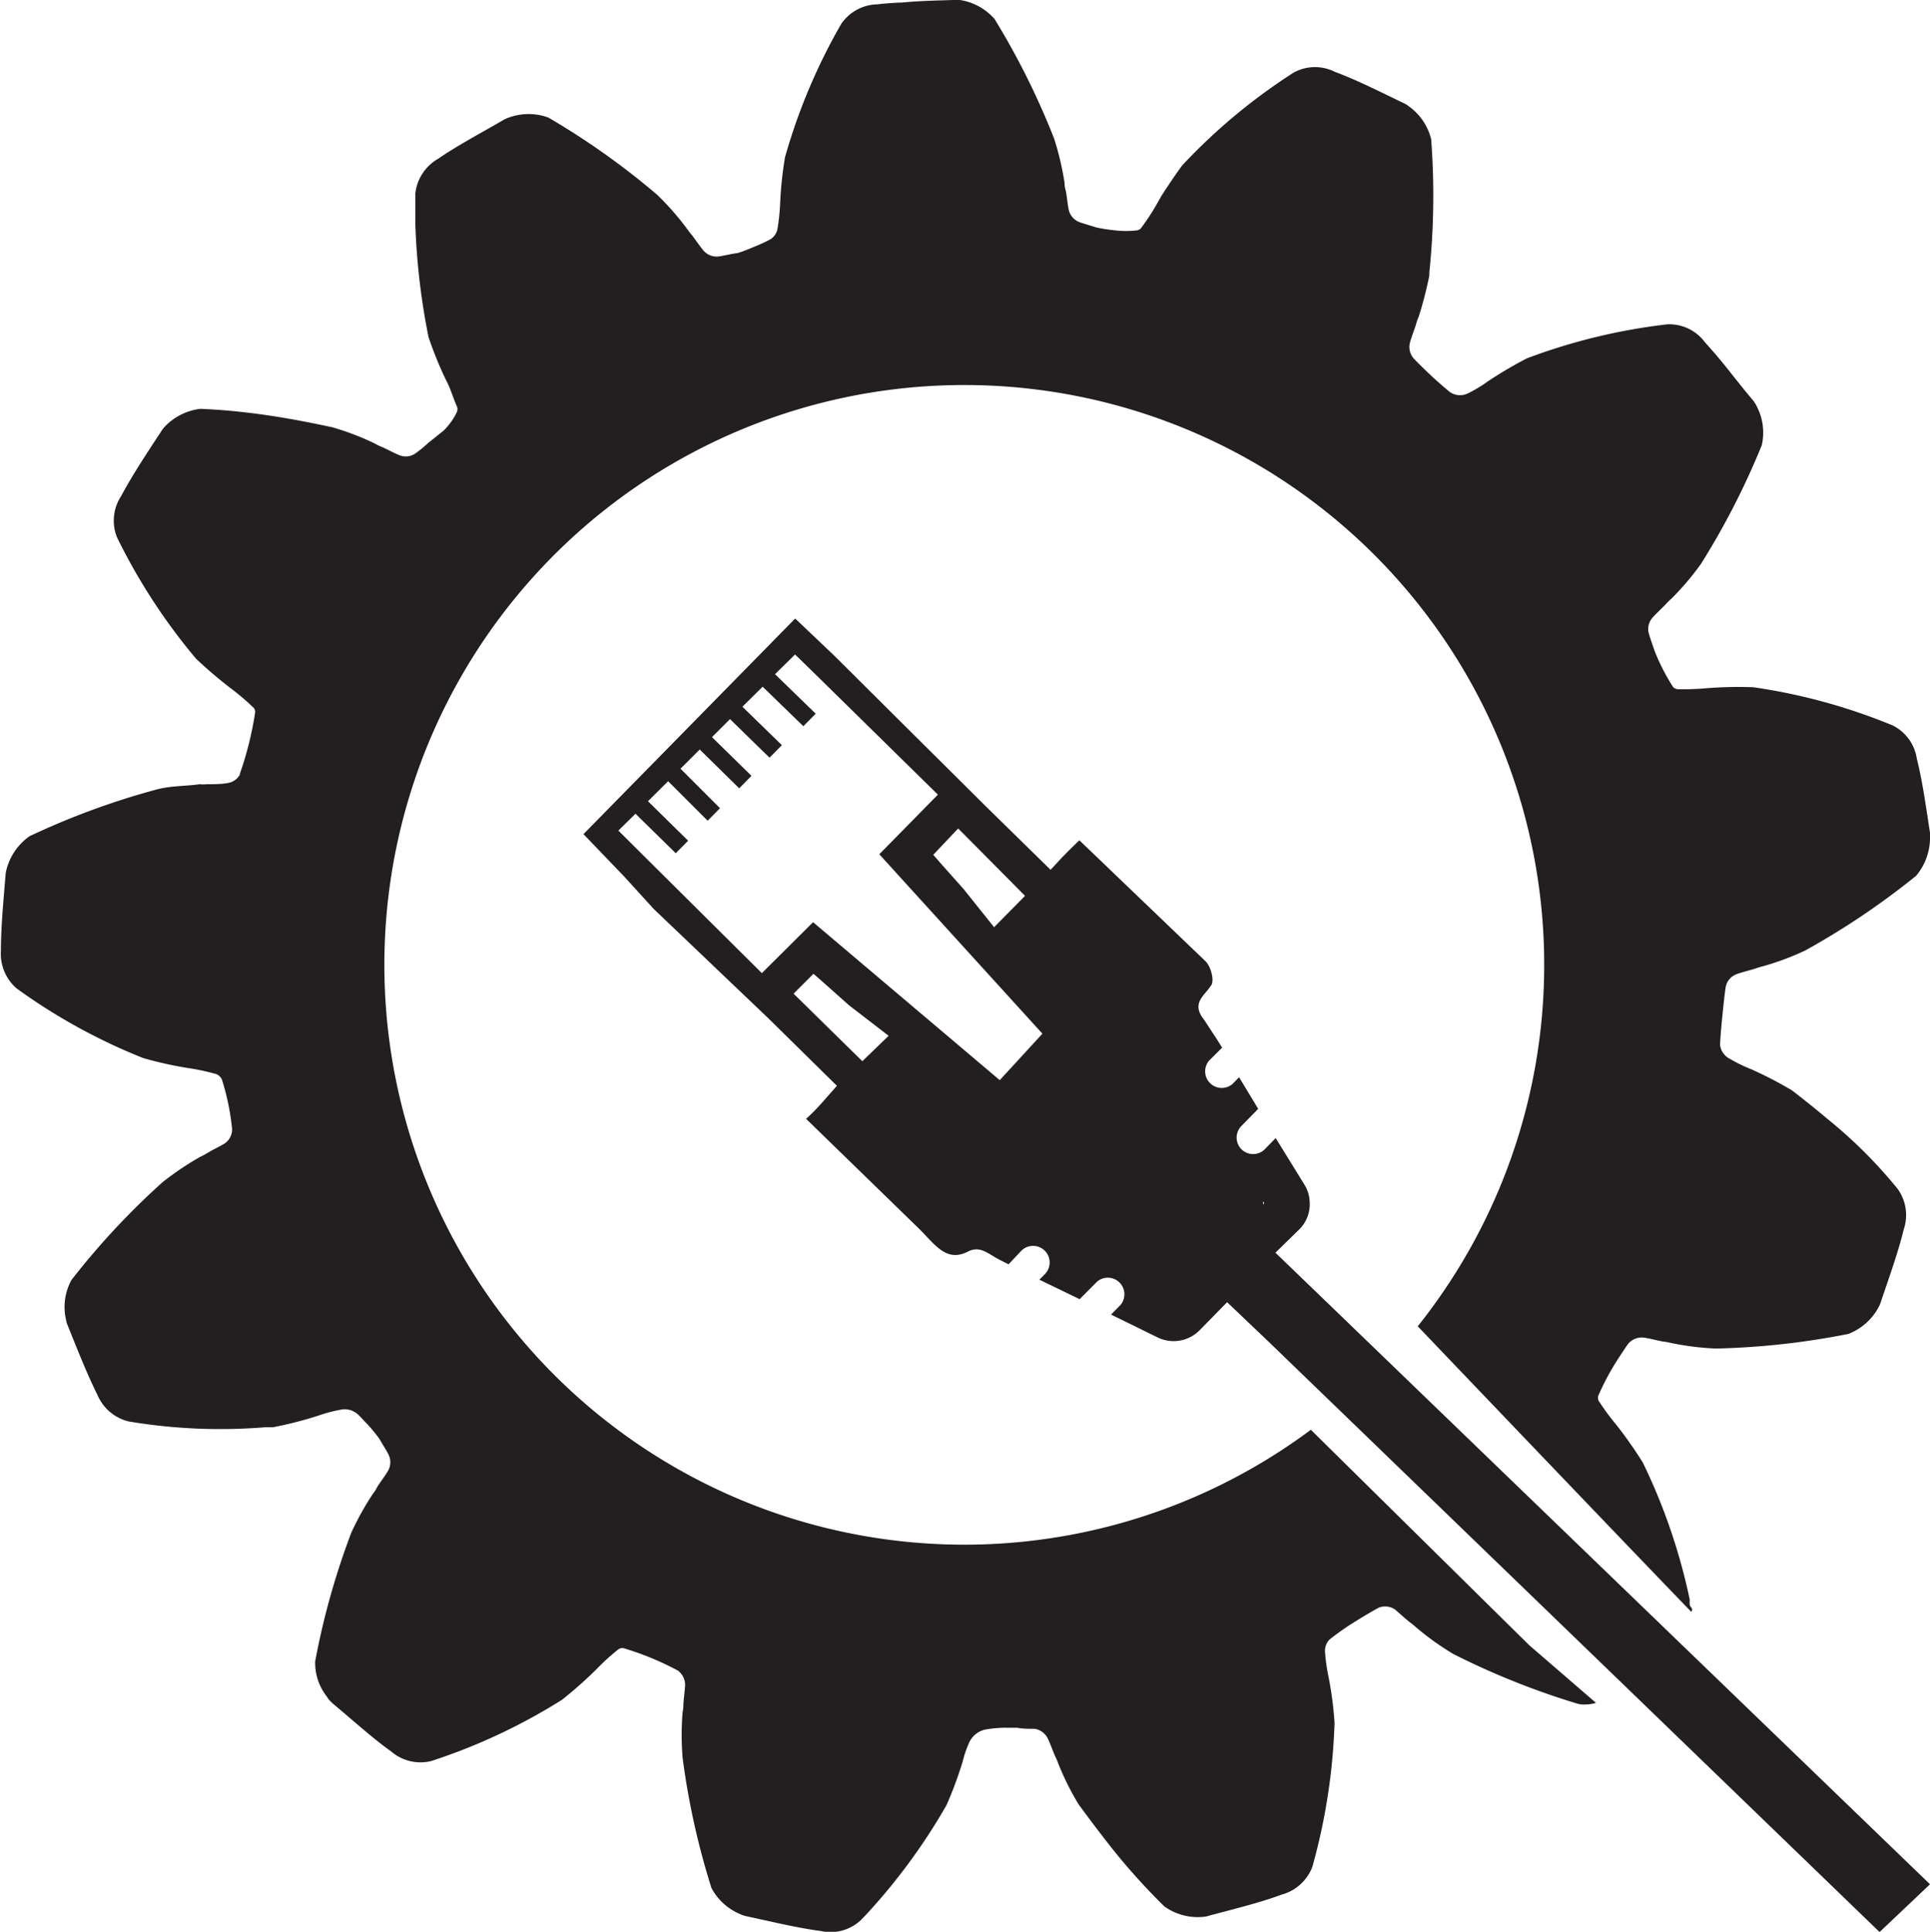
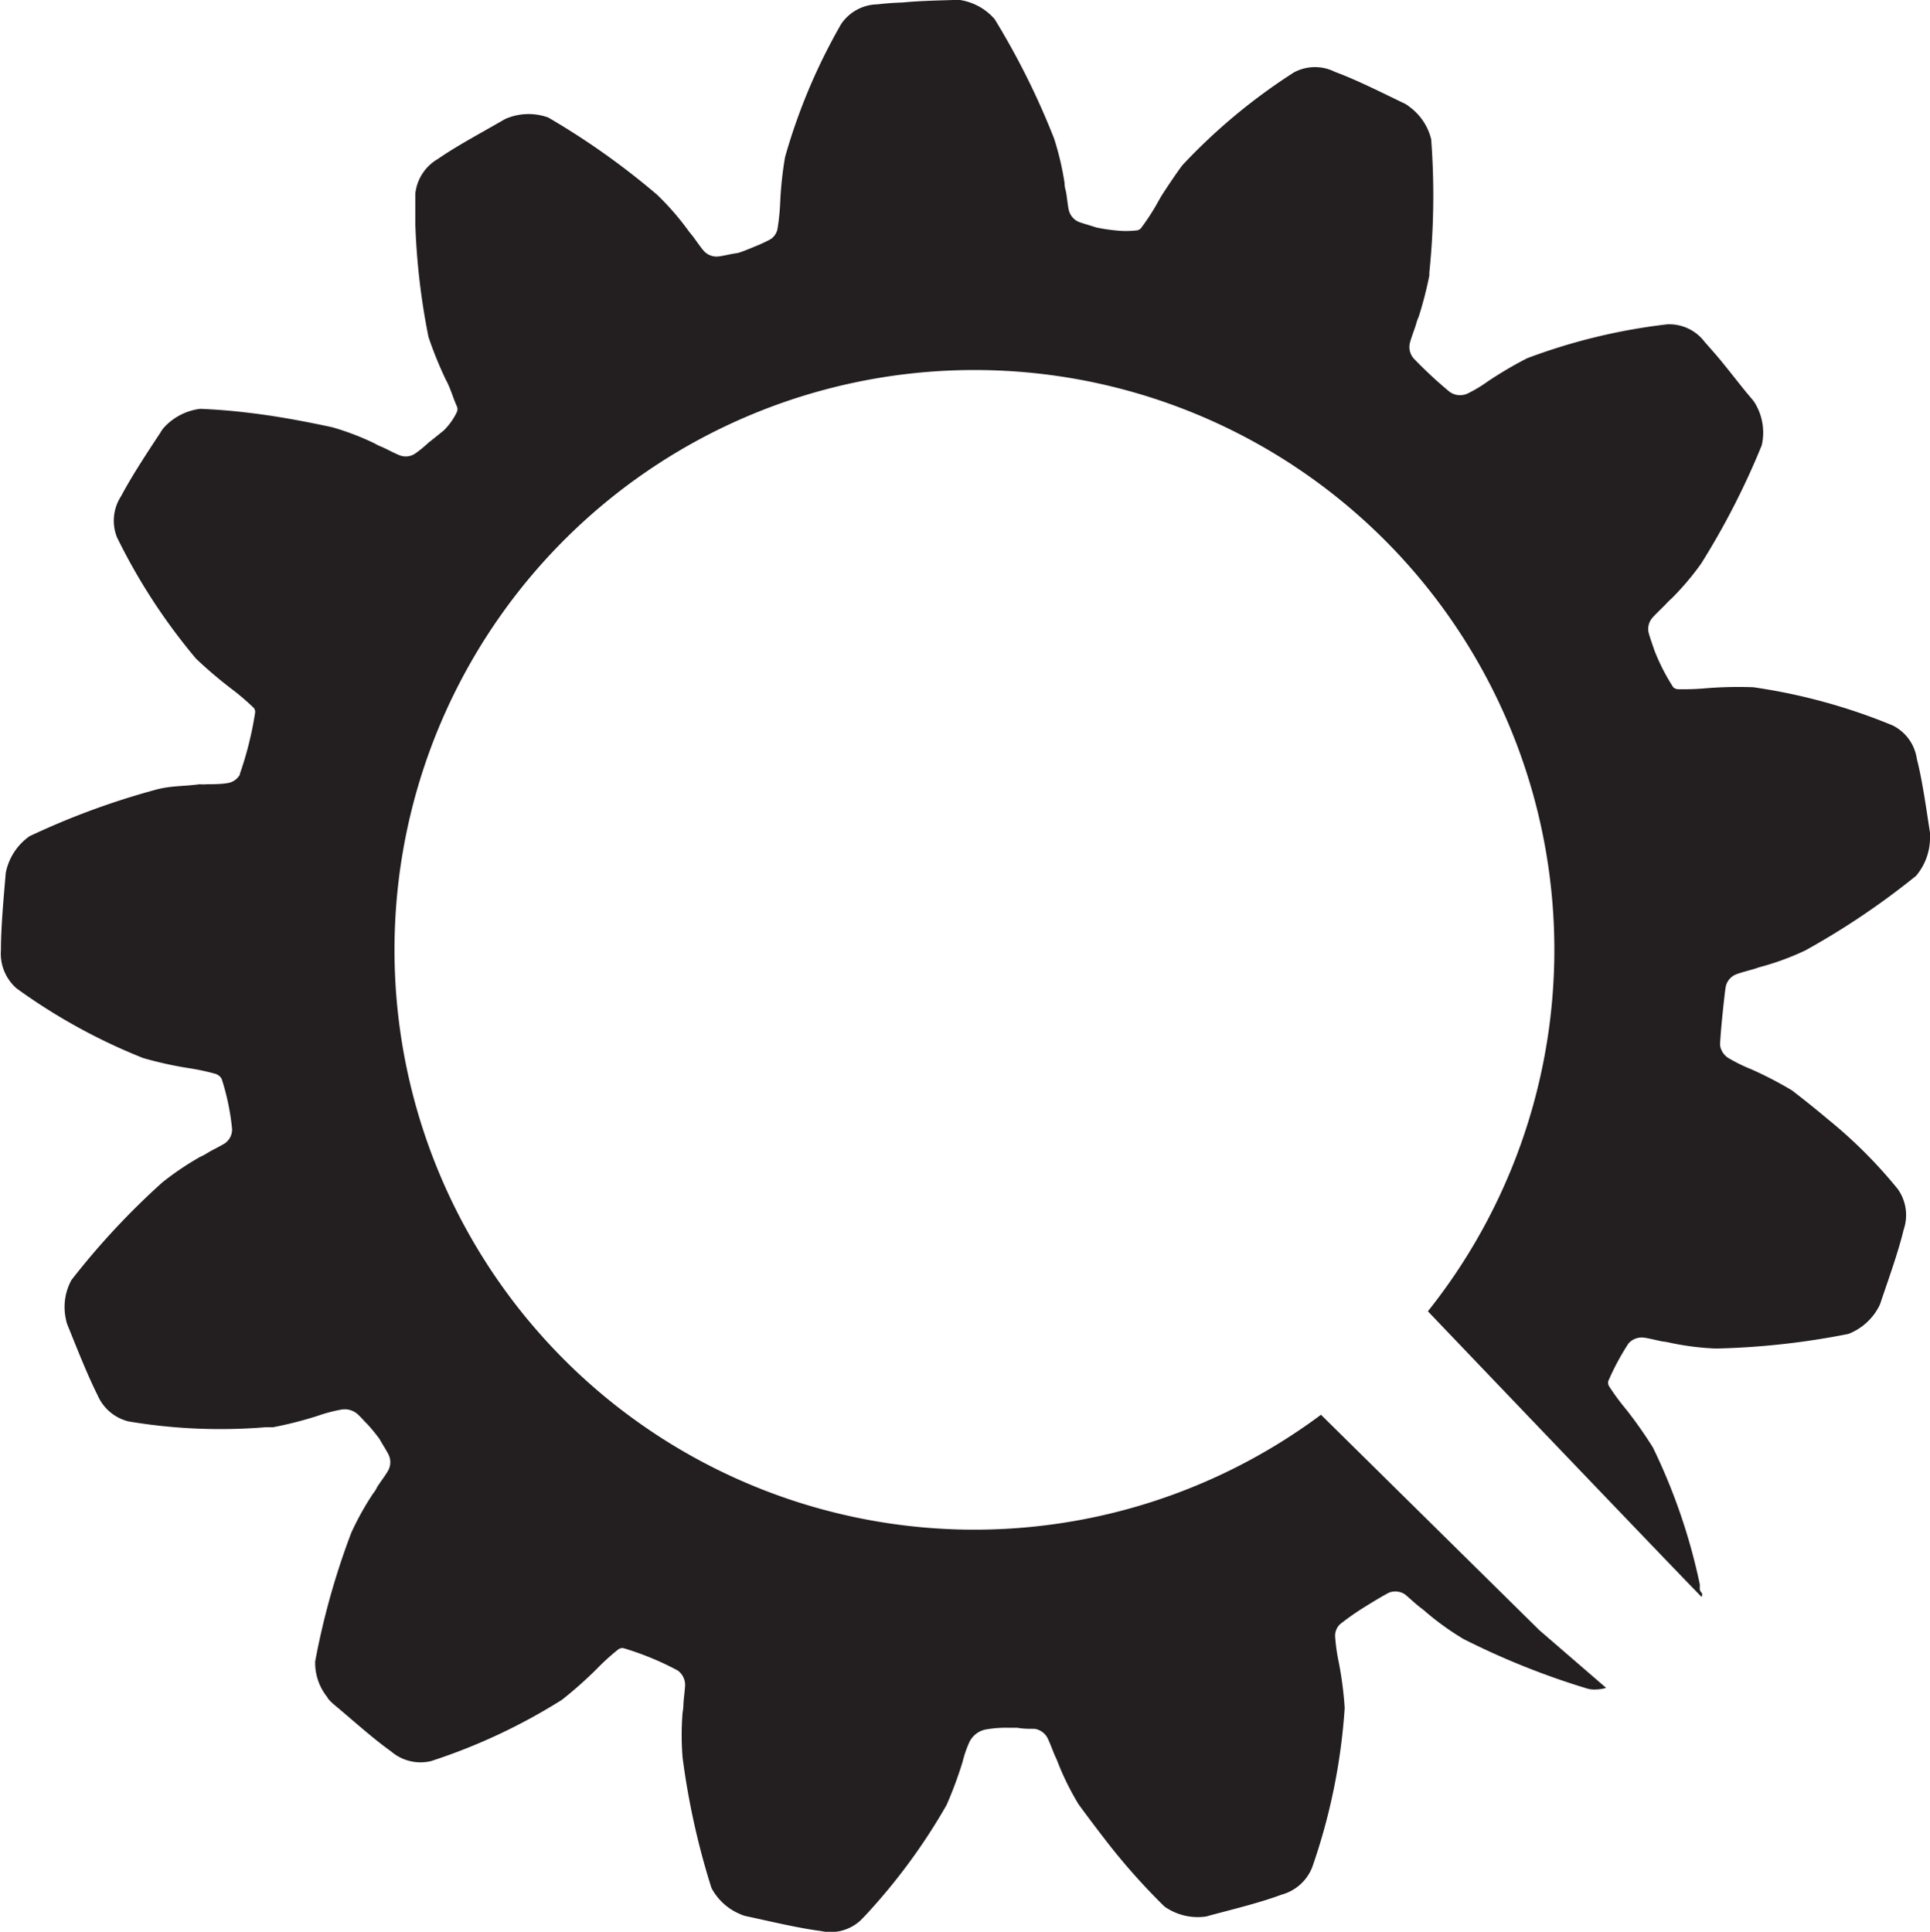
<svg xmlns="http://www.w3.org/2000/svg" viewBox="0 0 146.6 146.76">
  <defs>
    <style>.cls-1,.cls-2{fill:none;stroke-miterlimit:10;}.cls-1{stroke:#231f20;stroke-width:3.8px;}.cls-2{stroke:#000;}.cls-3{fill:#231f20;}@media(prefers-color-scheme:dark){.cls-3{fill:#dedede;}}</style>
  </defs>
  <g id="Layer_2" data-name="Layer 2">
    <path class="cls-1" d="M139.77,471.76" transform="translate(-127.88 -429.16)" />
  </g>
  <g id="Layer_3" data-name="Layer 3">
-     <path class="cls-1" d="M175.8,503.21" transform="translate(-127.88 -429.16)" />
    <path class="cls-1" d="M198.88,480.13" transform="translate(-127.88 -429.16)" />
-     <path class="cls-2" d="M194.66,486.27" transform="translate(-127.88 -429.16)" />
    <path class="cls-2" d="M190.81,482.42" transform="translate(-127.88 -429.16)" />
-     <path class="cls-3" d="M274.48,572.31l-46.41-44.79-3.31-3.19,1.86-1.82a2.71,2.71,0,0,0,.74-2.08,2.65,2.65,0,0,0-.39-1.26l-2.19-3.55-.82.84a1.25,1.25,0,0,1-1.79-1.75l1.28-1.31L222,511l-.5.51a1.26,1.26,0,0,1-1.79-1.76l1-1-.37-.59-1-1.53c-1-1.25,0-1.79.53-2.6.27-.34,0-1.47-.45-1.87L209.87,493c-.52.48-1.26,1.24-1.26,1.24l-.93,1-5.17-5.07-.27-.27-8.61-8.56L191.28,479l-3-2.85L172.2,492.53l3.12,3.25,2.21,2.43,8.68,8.28,0,0,5.24,5.16L190.26,513a15.76,15.76,0,0,1-1.15,1.16l8.46,8.23c1.29,1.25,2.14,2.7,3.8,1.87,1-.52,1.55.18,2.58.68l.54.27,1-1.06a1.26,1.26,0,0,1,1.8,1.76l-.46.47,3.06,1.48,1.32-1.33a1.26,1.26,0,0,1,1.79,1.76l-.73.74,3.55,1.74h0a2.77,2.77,0,0,0,3.2-.57l2.07-2.11,3.15,3,46.41,44.85M201.26,492.7l4.48,4.52-2.35,2.38-2.31-2.89-1.78-2-.53-.61,1.89-2Zm-7.88,17.08-5.22-5.13,1.51-1.51.71.62,2,1.78,3,2.31Zm10.44,1.44-14.18-12-3.89,3.87L177,494.4l-2.15-2.14,1.3-1.28,3.06,3,.94-.95-3.05-3,1.53-1.52,3,3,.94-.95-3-3,1.46-1.46,3,2.95.93-.95-3-2.94,1.37-1.37,3,2.93.94-.95-3-2.92,1.54-1.52,3.09,3,.94-.95-3.09-3,1.52-1.5,1.51,1.47,9.34,9.18-4.45,4.53,12.39,13.63Zm20,9.46c0-.08,0-.17,0-.26l.08.13Z" transform="translate(-127.88 -429.16)" />
-     <path class="cls-3" d="M200.28,429.16a2.11,2.11,0,0,1,.52,0,4.38,4.38,0,0,1,2.63,1.45,57.76,57.76,0,0,1,4.52,9.08,21.85,21.85,0,0,1,.79,3.35s0,.3.08.56.15,1.09.24,1.5a1.31,1.31,0,0,0,.82.94c.41.14.85.26,1.27.4a13.33,13.33,0,0,0,1.42.22,7.2,7.2,0,0,0,1.68,0,.52.52,0,0,0,.36-.25,17.18,17.18,0,0,0,1.18-1.82l.27-.48c.53-.85,1.54-2.31,1.67-2.44a44.28,44.28,0,0,1,8.42-7,3.37,3.37,0,0,1,3.13-.05c1.63.6,3.55,1.57,5.19,2.36a1.76,1.76,0,0,1,.44.27,4.34,4.34,0,0,1,1.68,2.49,57.06,57.06,0,0,1-.14,10.13l0,.22a29.08,29.08,0,0,1-.81,3.14,3.36,3.36,0,0,0-.19.53c-.07.27-.36,1-.47,1.43a1.31,1.31,0,0,0,.29,1.21,32.62,32.62,0,0,0,2.71,2.52,1.36,1.36,0,0,0,1.45.1,10.21,10.21,0,0,0,1.44-.87,30.19,30.19,0,0,1,3-1.77,44.79,44.79,0,0,1,10.65-2.58,3.37,3.37,0,0,1,2.84,1.33l.66.75c1,1.14,2,2.51,3,3.67a2.62,2.62,0,0,1,.28.44,4.31,4.31,0,0,1,.4,3,58,58,0,0,1-4.61,9,20.87,20.87,0,0,1-2.23,2.63s-.22.19-.41.4-.79.77-1.06,1.08a1.29,1.29,0,0,0-.26,1.21c.12.42.28.85.42,1.27a15.6,15.6,0,0,0,1.42,2.78.56.56,0,0,0,.41.16,19.77,19.77,0,0,0,2.17-.08,31,31,0,0,1,3.51-.07,44.13,44.13,0,0,1,10.58,2.9,3.37,3.37,0,0,1,1.84,2.54c.43,1.67.72,3.83,1,5.61a3.33,3.33,0,0,1,0,.52,4.49,4.49,0,0,1-1.06,2.76s0,0,0,0a58.28,58.28,0,0,1-8.4,5.66,20.08,20.08,0,0,1-3.24,1.21s-.28.07-.53.16-1.07.29-1.46.44a1.29,1.29,0,0,0-.82.93c-.09.42-.47,4.12-.43,4.51a1.39,1.39,0,0,0,.75,1,12.25,12.25,0,0,0,1.63.79A29.32,29.32,0,0,1,264,512c1,.77,1.88,1.48,2.71,2.18a36.07,36.07,0,0,1,5.32,5.31,3.41,3.41,0,0,1,.45,3.09c-.41,1.7-1.14,3.73-1.72,5.44a2.17,2.17,0,0,1-.2.48,4.43,4.43,0,0,1-2.28,2,58.12,58.12,0,0,1-10.07,1.11,20.89,20.89,0,0,1-3.43-.43s-.28-.07-.55-.1-1.07-.25-1.49-.3a1.35,1.35,0,0,0-1.16.44c-.1.12-.4.57-.77,1.14a19.18,19.18,0,0,0-1.54,2.87.54.54,0,0,0,.1.44,17.77,17.77,0,0,0,1.29,1.74,33.68,33.68,0,0,1,2,2.85,44.8,44.8,0,0,1,3.56,10.38,1.54,1.54,0,0,1,0,.3c0,.43.3.28.14.68-1-1-13.84-14.42-20.79-21.7a44.05,44.05,0,1,0-8.12,7.86l16.59,16.37,5.07,4.38a2.93,2.93,0,0,1-.76.12,2,2,0,0,1-.65-.06,58.22,58.22,0,0,1-9.42-3.77,21.06,21.06,0,0,1-2.8-2,5.76,5.76,0,0,0-.45-.37c-.23-.16-.83-.71-1.17-1a1.31,1.31,0,0,0-1.23-.16c-.22.1-1.13.63-2,1.18a19.43,19.43,0,0,0-1.74,1.23,1.21,1.21,0,0,0-.36,1,14,14,0,0,0,.27,1.88,27.58,27.58,0,0,1,.45,3.47A45.83,45.83,0,0,1,227.56,571a3.47,3.47,0,0,1-2.34,2.1c-1.62.61-3.73,1.12-5.48,1.59a1.89,1.89,0,0,1-.51.1,4.38,4.38,0,0,1-2.9-.79,48.93,48.93,0,0,1-4.61-5.22c-.65-.84-1.28-1.68-1.91-2.54a20.7,20.7,0,0,1-1.54-3.09s-.1-.28-.22-.52-.39-1-.58-1.39a1.34,1.34,0,0,0-1-.74c-.43,0-.89,0-1.32-.08-.22,0-.5,0-.69,0a8.73,8.73,0,0,0-1.58.11,1.76,1.76,0,0,0-1.42,1.1A8.39,8.39,0,0,0,201,563a30.36,30.36,0,0,1-1.22,3.29,45.36,45.36,0,0,1-6.17,8.39l-.38.39a3.36,3.36,0,0,1-3,.79c-1.72-.22-3.83-.73-5.6-1.11a2,2,0,0,1-.5-.16,4.37,4.37,0,0,1-2.21-2,57.34,57.34,0,0,1-2.19-9.89,21,21,0,0,1,0-3.45,3.54,3.54,0,0,0,.06-.56c0-.28.11-1.09.13-1.51a1.36,1.36,0,0,0-.56-1.11,22,22,0,0,0-4.13-1.7.55.55,0,0,0-.44.14,17.11,17.11,0,0,0-1.6,1.46,31,31,0,0,1-2.63,2.33,44.43,44.43,0,0,1-9.93,4.65,3.42,3.42,0,0,1-3.05-.74c-1.41-1-3-2.45-4.41-3.62a4,4,0,0,1-.36-.37l-.09-.15a4.16,4.16,0,0,1-.9-2.69,57,57,0,0,1,2.74-9.77,21.43,21.43,0,0,1,1.67-3,2.24,2.24,0,0,0,.3-.48c.14-.24.64-.9.84-1.26a1.32,1.32,0,0,0,0-1.25c-.2-.38-.46-.77-.67-1.15a13.54,13.54,0,0,0-.91-1.11c-.26-.25-.46-.5-.73-.75a1.48,1.48,0,0,0-1.32-.35,11.49,11.49,0,0,0-1.72.46,29.06,29.06,0,0,1-3.41.87l-.58,0a42.09,42.09,0,0,1-10.37-.44,3.45,3.45,0,0,1-2.37-2c-.78-1.55-1.57-3.57-2.25-5.25a2,2,0,0,1-.15-.5,4.27,4.27,0,0,1,.42-3,57.23,57.23,0,0,1,6.91-7.42,22.32,22.32,0,0,1,2.86-1.93,3.9,3.9,0,0,0,.51-.27l.34-.2c.31-.16.73-.38,1-.54a1.29,1.29,0,0,0,.58-1.09,18.06,18.06,0,0,0-.79-3.82.82.82,0,0,0-.56-.41,16.66,16.66,0,0,0-2-.42,28.84,28.84,0,0,1-3.41-.76,44.28,44.28,0,0,1-9.61-5.29,3.5,3.5,0,0,1-1.19-2.91c0-1.73.2-3.88.35-5.67v0a2.23,2.23,0,0,1,.09-.51,4.45,4.45,0,0,1,1.73-2.47,57.71,57.71,0,0,1,9.5-3.51,7.39,7.39,0,0,1,1-.21c.77-.11,1.55-.11,2.41-.23a3.64,3.64,0,0,0,.56,0c.26,0,1.09,0,1.51-.08a1.29,1.29,0,0,0,1-.65l0-.06a26.17,26.17,0,0,0,1.16-4.66.48.48,0,0,0-.19-.43,18.47,18.47,0,0,0-1.65-1.4,33,33,0,0,1-2.66-2.27,45.24,45.24,0,0,1-6-9.22,3.42,3.42,0,0,1,.32-3.12c.81-1.53,2-3.33,3-4.85a2.18,2.18,0,0,1,.31-.42,4.47,4.47,0,0,1,2.7-1.36c1.19.05,2.36.14,3.51.28,2.19.25,4.33.65,6.52,1.12a20.22,20.22,0,0,1,3.22,1.23s.25.15.51.25,1,.5,1.36.64a1.27,1.27,0,0,0,1.23-.14c.36-.25.7-.54,1-.82.18-.13,1-.8,1.14-.91a4.94,4.94,0,0,0,1-1.4.54.54,0,0,0,0-.45c-.3-.66-.47-1.35-.83-2a29.32,29.32,0,0,1-1.32-3.25,52.33,52.33,0,0,1-1-8.5c0-.77,0-1.58,0-2.42a3.47,3.47,0,0,1,1.72-2.62c1.44-1,3.33-2,4.91-2.92a2.44,2.44,0,0,1,.47-.22,4.38,4.38,0,0,1,3,0,57,57,0,0,1,8.27,5.87,20.62,20.62,0,0,1,2.27,2.59s.16.23.34.44.64.9.92,1.22a1.31,1.31,0,0,0,1.16.43c.43-.06.87-.18,1.31-.24.21,0,1.27-.45,1.41-.51a11.4,11.4,0,0,0,1.19-.55,1.21,1.21,0,0,0,.55-.87,16.8,16.8,0,0,0,.19-1.89,28,28,0,0,1,.37-3.48,44.57,44.57,0,0,1,4.26-10.11,3.4,3.4,0,0,1,2.76-1.5c.59-.07,1.24-.12,1.9-.14C197.75,429.22,199.09,429.2,200.28,429.16Z" transform="translate(-127.88 -429.16)" />
+     <path class="cls-3" d="M200.28,429.16a2.11,2.11,0,0,1,.52,0,4.38,4.38,0,0,1,2.63,1.45,57.76,57.76,0,0,1,4.52,9.08,21.85,21.85,0,0,1,.79,3.35s0,.3.08.56.15,1.09.24,1.5a1.31,1.31,0,0,0,.82.94c.41.14.85.26,1.27.4a13.33,13.33,0,0,0,1.42.22,7.2,7.2,0,0,0,1.68,0,.52.52,0,0,0,.36-.25,17.18,17.18,0,0,0,1.18-1.82l.27-.48c.53-.85,1.54-2.31,1.67-2.44a44.28,44.28,0,0,1,8.42-7,3.37,3.37,0,0,1,3.13-.05c1.63.6,3.55,1.57,5.19,2.36a1.76,1.76,0,0,1,.44.27,4.34,4.34,0,0,1,1.68,2.49,57.06,57.06,0,0,1-.14,10.13l0,.22a29.08,29.08,0,0,1-.81,3.14,3.36,3.36,0,0,0-.19.53c-.07.27-.36,1-.47,1.43a1.31,1.31,0,0,0,.29,1.21,32.62,32.62,0,0,0,2.71,2.52,1.36,1.36,0,0,0,1.45.1,10.21,10.21,0,0,0,1.44-.87,30.19,30.19,0,0,1,3-1.77,44.79,44.79,0,0,1,10.65-2.58,3.37,3.37,0,0,1,2.84,1.33l.66.75c1,1.14,2,2.51,3,3.67a2.62,2.62,0,0,1,.28.44,4.31,4.31,0,0,1,.4,3,58,58,0,0,1-4.61,9,20.87,20.87,0,0,1-2.23,2.63s-.22.19-.41.4-.79.77-1.06,1.08a1.29,1.29,0,0,0-.26,1.21c.12.42.28.85.42,1.27a15.6,15.6,0,0,0,1.42,2.78.56.56,0,0,0,.41.16,19.77,19.77,0,0,0,2.17-.08,31,31,0,0,1,3.51-.07,44.13,44.13,0,0,1,10.58,2.9,3.37,3.37,0,0,1,1.84,2.54c.43,1.67.72,3.83,1,5.61a3.33,3.33,0,0,1,0,.52,4.49,4.49,0,0,1-1.06,2.76s0,0,0,0a58.28,58.28,0,0,1-8.4,5.66,20.08,20.08,0,0,1-3.24,1.21s-.28.07-.53.16-1.07.29-1.46.44a1.29,1.29,0,0,0-.82.93c-.09.42-.47,4.12-.43,4.51a1.39,1.39,0,0,0,.75,1,12.25,12.25,0,0,0,1.63.79A29.32,29.32,0,0,1,264,512c1,.77,1.88,1.48,2.71,2.18a36.07,36.07,0,0,1,5.32,5.31,3.41,3.41,0,0,1,.45,3.09c-.41,1.7-1.14,3.73-1.72,5.44a2.17,2.17,0,0,1-.2.48,4.43,4.43,0,0,1-2.28,2,58.12,58.12,0,0,1-10.07,1.11,20.89,20.89,0,0,1-3.43-.43s-.28-.07-.55-.1-1.07-.25-1.49-.3a1.35,1.35,0,0,0-1.16.44a19.18,19.18,0,0,0-1.54,2.87.54.54,0,0,0,.1.44,17.77,17.77,0,0,0,1.29,1.74,33.68,33.68,0,0,1,2,2.85,44.8,44.8,0,0,1,3.56,10.38,1.54,1.54,0,0,1,0,.3c0,.43.3.28.14.68-1-1-13.84-14.42-20.79-21.7a44.05,44.05,0,1,0-8.12,7.86l16.59,16.37,5.07,4.38a2.93,2.93,0,0,1-.76.12,2,2,0,0,1-.65-.06,58.22,58.22,0,0,1-9.42-3.77,21.06,21.06,0,0,1-2.8-2,5.76,5.76,0,0,0-.45-.37c-.23-.16-.83-.71-1.17-1a1.31,1.31,0,0,0-1.23-.16c-.22.1-1.13.63-2,1.18a19.43,19.43,0,0,0-1.74,1.23,1.21,1.21,0,0,0-.36,1,14,14,0,0,0,.27,1.88,27.58,27.58,0,0,1,.45,3.47A45.83,45.83,0,0,1,227.56,571a3.47,3.47,0,0,1-2.34,2.1c-1.62.61-3.73,1.12-5.48,1.59a1.89,1.89,0,0,1-.51.1,4.38,4.38,0,0,1-2.9-.79,48.93,48.93,0,0,1-4.61-5.22c-.65-.84-1.28-1.68-1.91-2.54a20.7,20.7,0,0,1-1.54-3.09s-.1-.28-.22-.52-.39-1-.58-1.39a1.34,1.34,0,0,0-1-.74c-.43,0-.89,0-1.32-.08-.22,0-.5,0-.69,0a8.73,8.73,0,0,0-1.58.11,1.76,1.76,0,0,0-1.42,1.1A8.39,8.39,0,0,0,201,563a30.36,30.36,0,0,1-1.22,3.29,45.36,45.36,0,0,1-6.17,8.39l-.38.39a3.36,3.36,0,0,1-3,.79c-1.72-.22-3.83-.73-5.6-1.11a2,2,0,0,1-.5-.16,4.37,4.37,0,0,1-2.21-2,57.34,57.34,0,0,1-2.19-9.89,21,21,0,0,1,0-3.45,3.54,3.54,0,0,0,.06-.56c0-.28.11-1.09.13-1.51a1.36,1.36,0,0,0-.56-1.11,22,22,0,0,0-4.13-1.7.55.55,0,0,0-.44.14,17.11,17.11,0,0,0-1.6,1.46,31,31,0,0,1-2.63,2.33,44.43,44.43,0,0,1-9.93,4.65,3.42,3.42,0,0,1-3.05-.74c-1.41-1-3-2.45-4.41-3.62a4,4,0,0,1-.36-.37l-.09-.15a4.16,4.16,0,0,1-.9-2.69,57,57,0,0,1,2.74-9.77,21.43,21.43,0,0,1,1.67-3,2.24,2.24,0,0,0,.3-.48c.14-.24.64-.9.84-1.26a1.32,1.32,0,0,0,0-1.25c-.2-.38-.46-.77-.67-1.15a13.54,13.54,0,0,0-.91-1.11c-.26-.25-.46-.5-.73-.75a1.48,1.48,0,0,0-1.32-.35,11.49,11.49,0,0,0-1.72.46,29.06,29.06,0,0,1-3.41.87l-.58,0a42.09,42.09,0,0,1-10.37-.44,3.45,3.45,0,0,1-2.37-2c-.78-1.55-1.57-3.57-2.25-5.25a2,2,0,0,1-.15-.5,4.27,4.27,0,0,1,.42-3,57.23,57.23,0,0,1,6.91-7.42,22.32,22.32,0,0,1,2.86-1.93,3.9,3.9,0,0,0,.51-.27l.34-.2c.31-.16.73-.38,1-.54a1.29,1.29,0,0,0,.58-1.09,18.06,18.06,0,0,0-.79-3.82.82.82,0,0,0-.56-.41,16.66,16.66,0,0,0-2-.42,28.84,28.84,0,0,1-3.41-.76,44.28,44.28,0,0,1-9.61-5.29,3.5,3.5,0,0,1-1.19-2.91c0-1.73.2-3.88.35-5.67v0a2.23,2.23,0,0,1,.09-.51,4.45,4.45,0,0,1,1.73-2.47,57.71,57.71,0,0,1,9.5-3.51,7.39,7.39,0,0,1,1-.21c.77-.11,1.55-.11,2.41-.23a3.64,3.64,0,0,0,.56,0c.26,0,1.09,0,1.51-.08a1.29,1.29,0,0,0,1-.65l0-.06a26.17,26.17,0,0,0,1.16-4.66.48.48,0,0,0-.19-.43,18.47,18.47,0,0,0-1.65-1.4,33,33,0,0,1-2.66-2.27,45.24,45.24,0,0,1-6-9.22,3.42,3.42,0,0,1,.32-3.12c.81-1.53,2-3.33,3-4.85a2.18,2.18,0,0,1,.31-.42,4.47,4.47,0,0,1,2.7-1.36c1.19.05,2.36.14,3.51.28,2.19.25,4.33.65,6.52,1.12a20.22,20.22,0,0,1,3.22,1.23s.25.15.51.25,1,.5,1.36.64a1.27,1.27,0,0,0,1.23-.14c.36-.25.7-.54,1-.82.18-.13,1-.8,1.14-.91a4.94,4.94,0,0,0,1-1.4.54.54,0,0,0,0-.45c-.3-.66-.47-1.35-.83-2a29.32,29.32,0,0,1-1.32-3.25,52.33,52.33,0,0,1-1-8.5c0-.77,0-1.58,0-2.42a3.47,3.47,0,0,1,1.72-2.62c1.44-1,3.33-2,4.91-2.92a2.44,2.44,0,0,1,.47-.22,4.38,4.38,0,0,1,3,0,57,57,0,0,1,8.27,5.87,20.62,20.62,0,0,1,2.27,2.59s.16.23.34.44.64.9.92,1.22a1.31,1.31,0,0,0,1.16.43c.43-.06.87-.18,1.31-.24.21,0,1.27-.45,1.41-.51a11.4,11.4,0,0,0,1.19-.55,1.21,1.21,0,0,0,.55-.87,16.8,16.8,0,0,0,.19-1.89,28,28,0,0,1,.37-3.48,44.57,44.57,0,0,1,4.26-10.11,3.4,3.4,0,0,1,2.76-1.5c.59-.07,1.24-.12,1.9-.14C197.75,429.22,199.09,429.2,200.28,429.16Z" transform="translate(-127.88 -429.16)" />
  </g>
</svg>